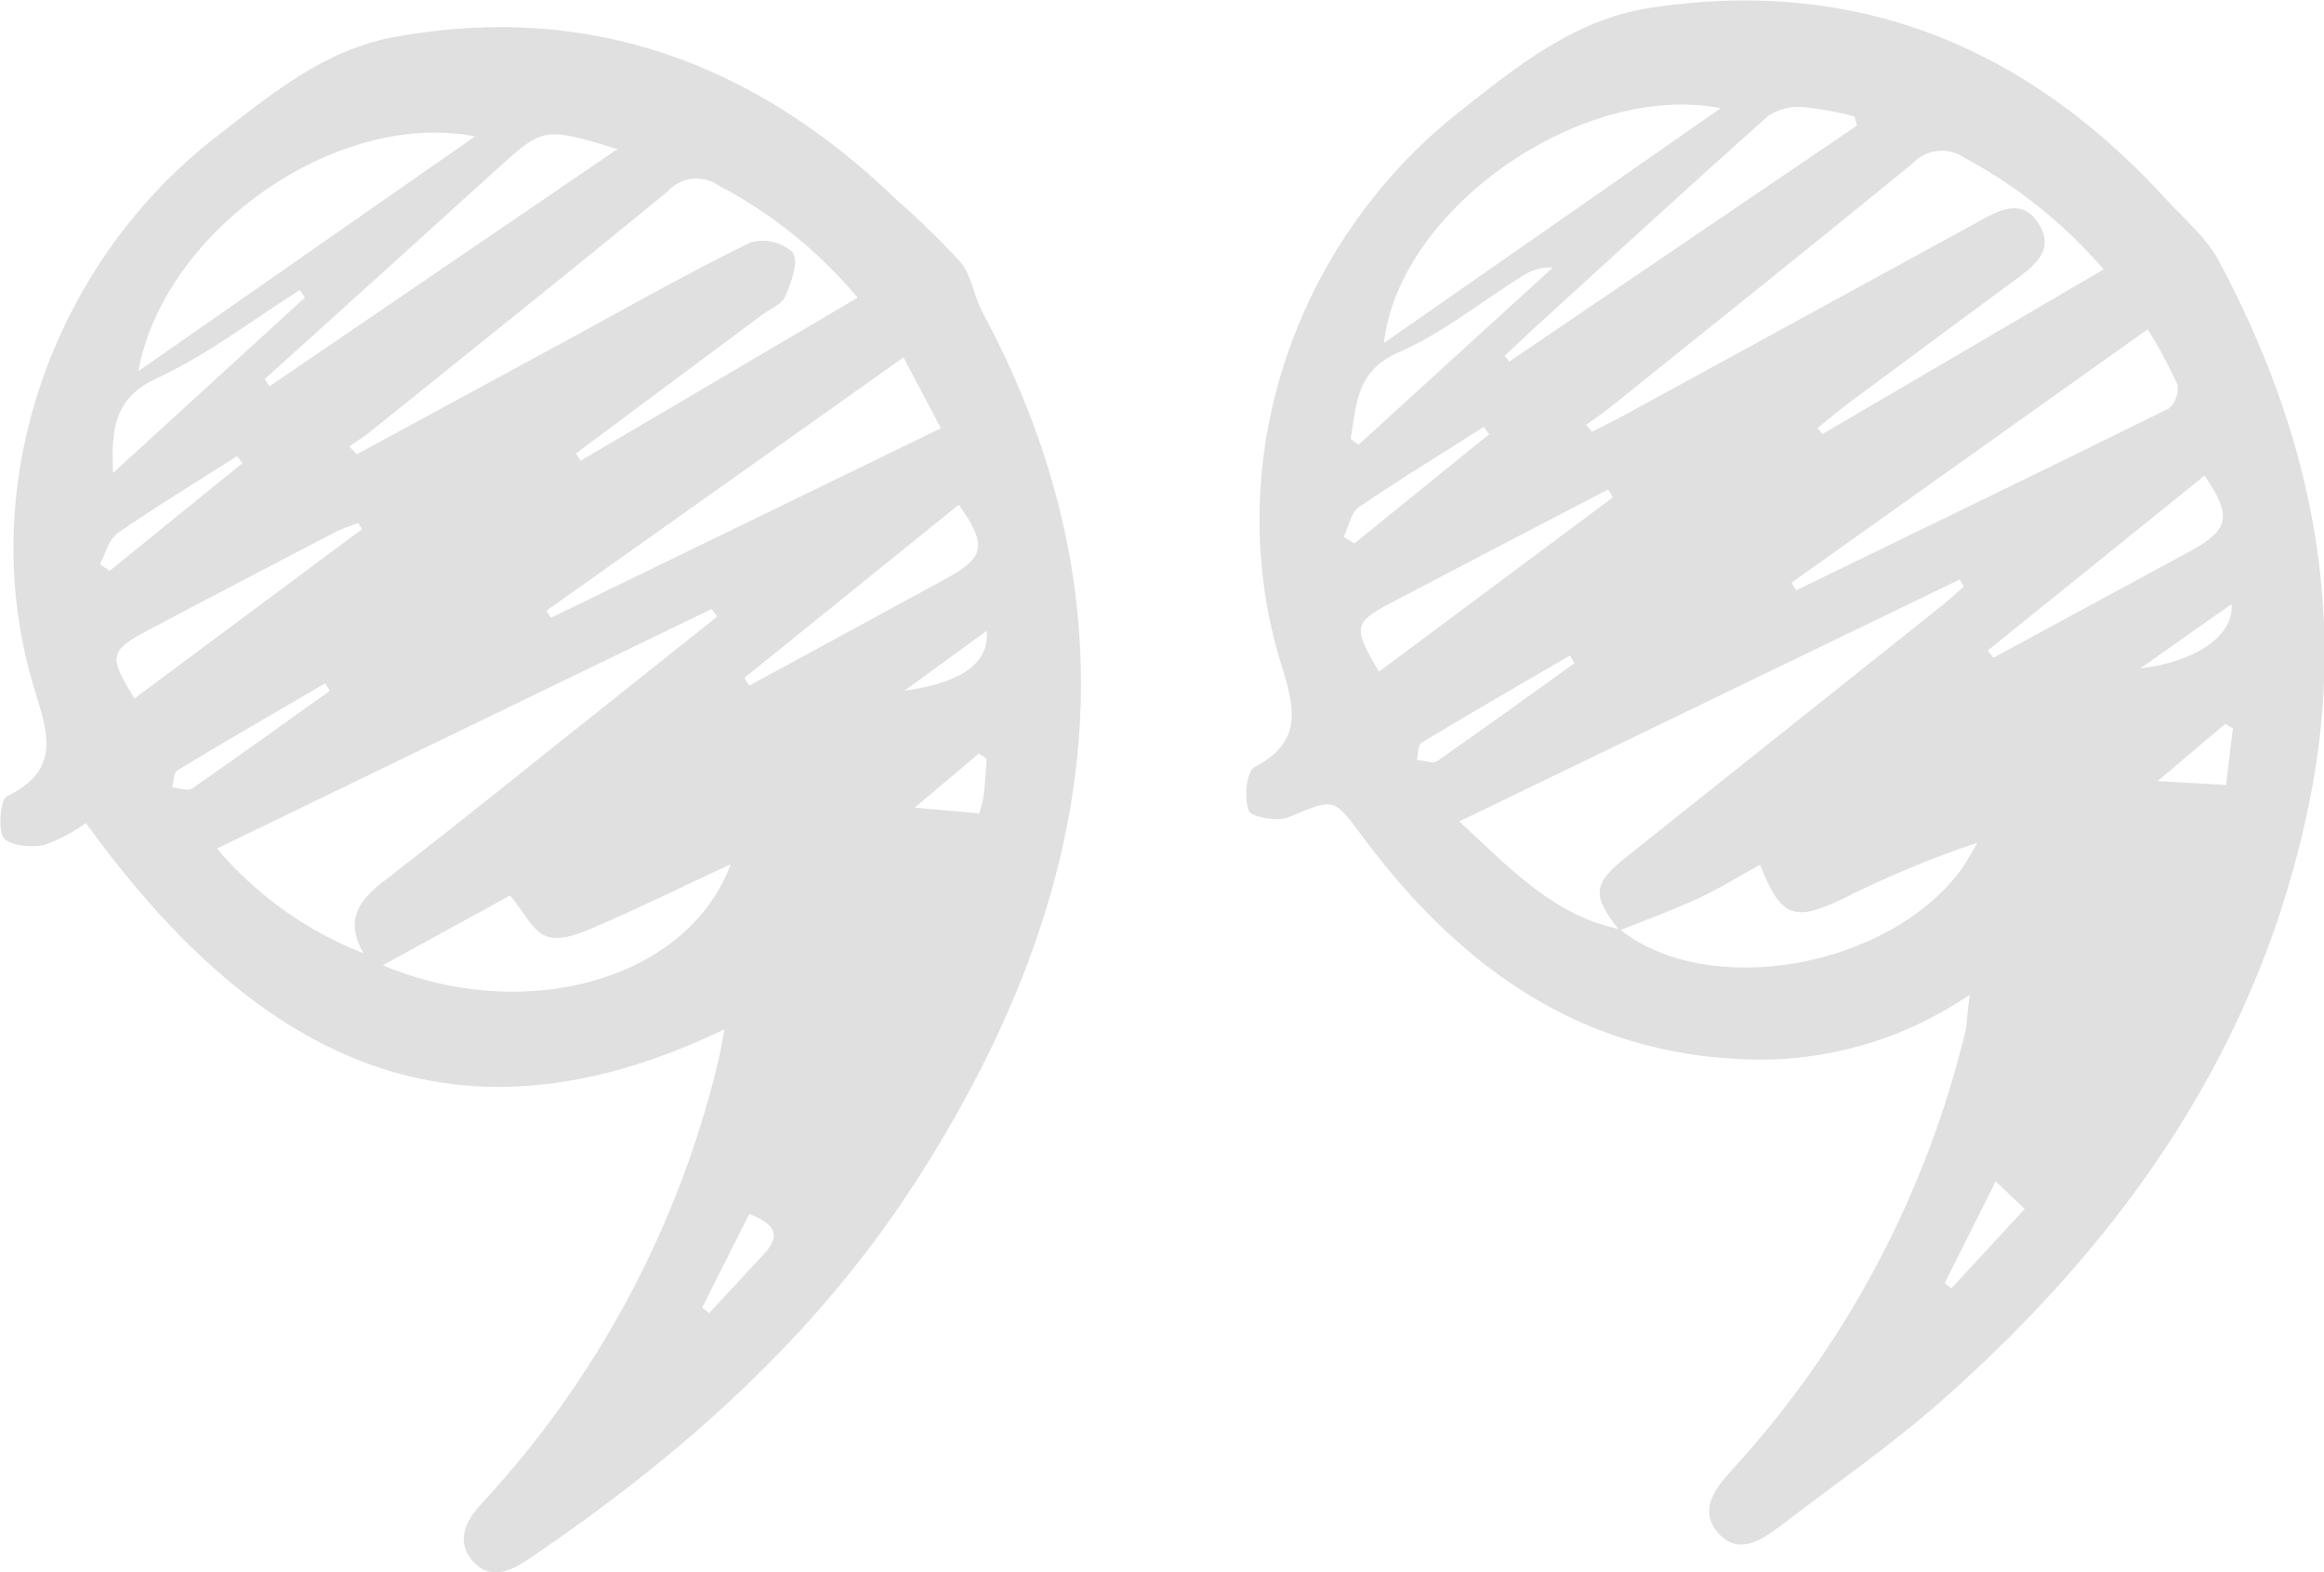
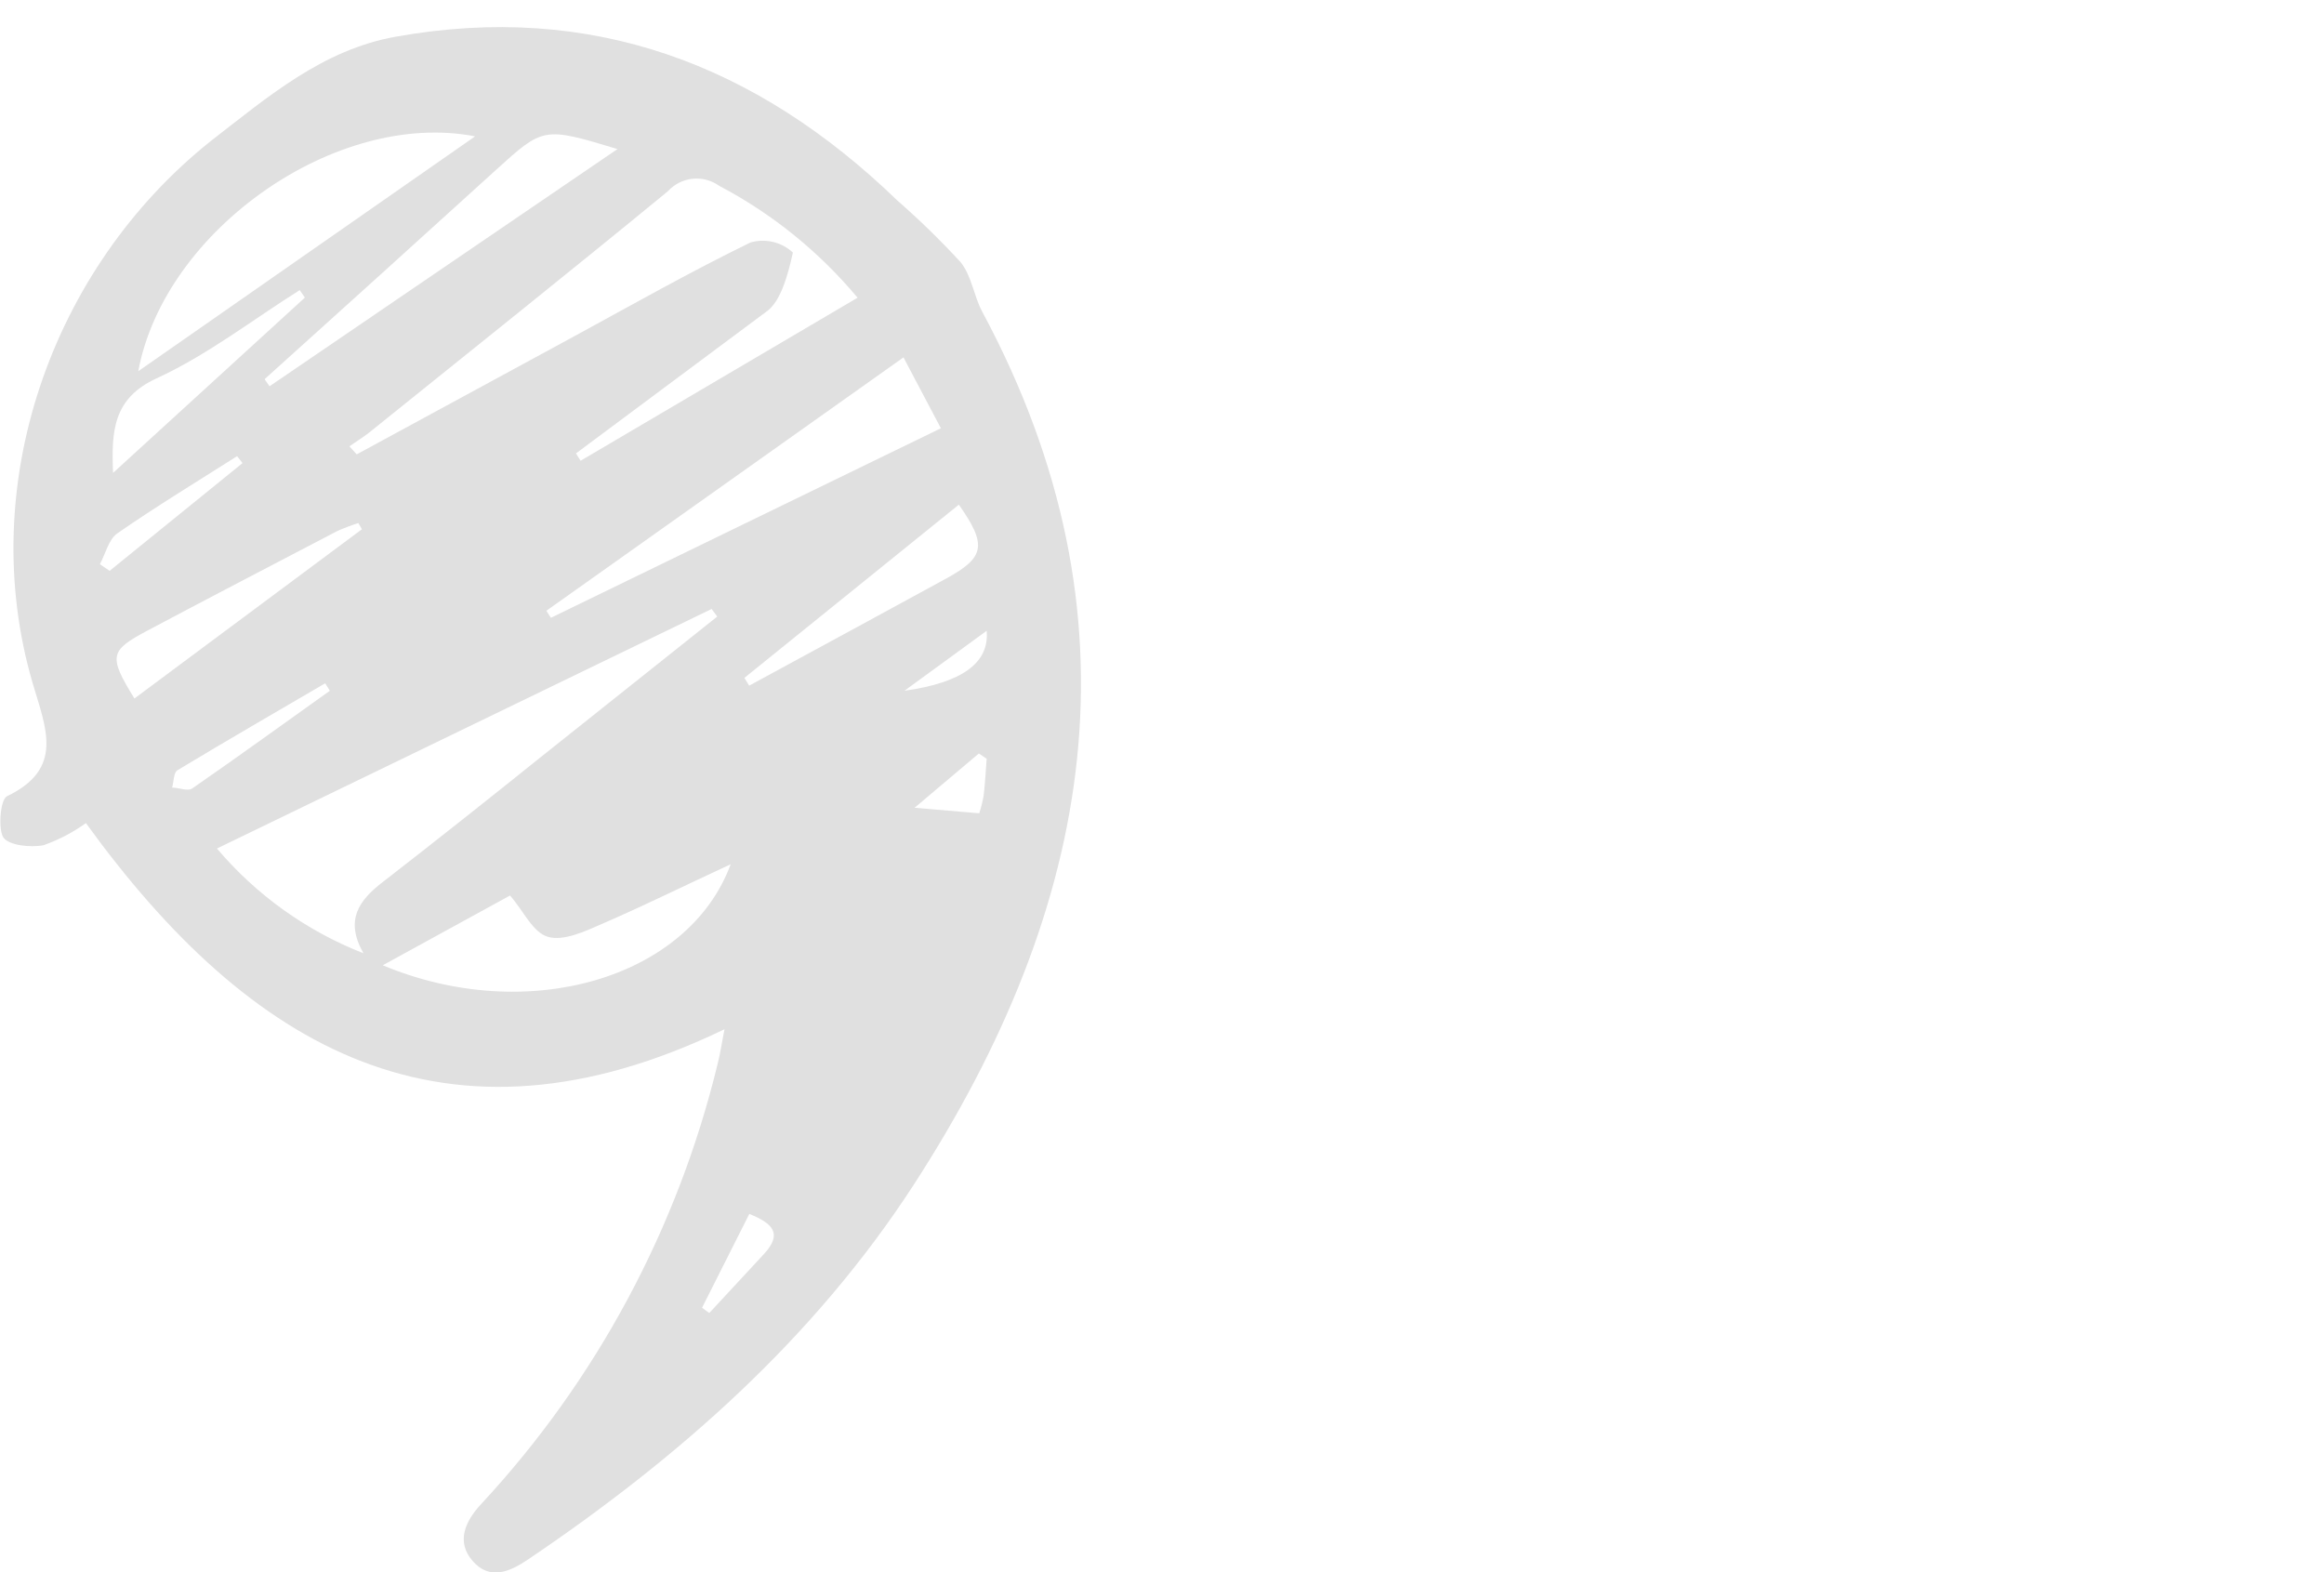
<svg xmlns="http://www.w3.org/2000/svg" width="510" height="345" viewBox="0 0 510 345" fill="none">
  <g clip-path="url(#clip0_126_1132)">
-     <path d="M18.855 180.625C15.998 182.671 12.87 184.303 9.563 185.475C6.556 186.051 1.985 185.475 0.782 183.838C-0.421 182.201 3.08828e-05 175.562 1.504 174.743C14.164 168.68 10.074 159.828 7.157 149.884C-5.473 106.713 11.157 58.935 46.252 30.953C58.822 21.221 70.761 10.944 86.789 8.064C129.793 0.334 166.03 14.127 196.945 44.019C201.828 48.288 206.476 52.822 210.869 57.601C213.244 60.633 213.695 64.907 215.53 68.363C251.617 135.544 239.979 199.118 200.494 260.023C178.571 293.796 148.859 319.959 115.749 342.302C111.719 345 107.419 346.789 103.72 342.544C100.021 338.3 102.096 333.783 105.645 329.993C130.867 302.831 148.722 269.577 157.49 233.436C158.091 231.101 158.422 228.706 158.993 225.857C97.886 255.355 54.913 230.404 18.855 180.625ZM157.4 135.302L156.167 133.634L47.605 186.203C56.269 196.427 67.315 204.323 79.752 209.183C75.632 201.876 78.73 197.572 84.173 193.418C95.901 184.323 107.359 175.228 118.907 165.952L157.4 135.302ZM188.194 65.332C179.755 55.228 169.437 46.886 157.821 40.776C156.117 39.558 154.031 39.009 151.955 39.233C149.878 39.456 147.954 40.436 146.543 41.988C124.831 59.814 102.908 77.307 81.015 94.921C79.632 96.012 78.008 96.982 76.685 97.952L78.279 99.71L126.305 73.638C139.055 66.696 151.686 59.541 164.707 53.205C166.315 52.742 168.013 52.703 169.64 53.09C171.267 53.477 172.768 54.279 174 55.418C175.323 57.45 173.639 61.997 172.316 65.029C171.534 66.848 168.917 67.818 167.113 69.182C153.52 79.287 139.948 89.393 126.395 99.498L127.417 101.105L188.194 65.332ZM30.343 81.46L104.262 29.922C73.798 24.011 36.087 50.507 30.343 81.46ZM198.268 78.428L119.899 134.029L120.892 135.575L206.478 93.981L198.268 78.428ZM83.993 211.82C115.539 225.038 151.024 214.852 160.347 189.659C150.363 194.267 141.341 198.754 132.079 202.756C128.35 204.393 123.718 206.545 120.32 205.605C116.922 204.666 114.967 199.997 111.93 196.511L83.993 211.82ZM58.1 83.279L59.153 84.764L135.507 32.711C119.238 27.8 119.268 27.83 108.742 37.38C91.942 52.639 75.091 67.878 58.19 83.097L58.1 83.279ZM163.354 148.762L164.407 150.46C178.841 142.608 193.276 134.817 207.681 126.935C216.071 122.326 216.703 119.659 210.418 110.746L163.354 148.762ZM79.422 116.142L78.64 114.778C77.087 115.272 75.561 115.849 74.069 116.506C60.145 123.782 46.191 131.027 32.328 138.394C24.058 142.79 23.757 143.972 29.501 153.279L79.422 116.142ZM24.81 103.773L66.911 65.301L65.769 63.664C55.334 70.243 45.44 77.943 34.343 83.036C24.84 87.402 24.419 94.587 24.81 103.773ZM72.385 151.582L71.362 149.945C60.536 156.281 49.65 162.556 38.914 169.044C38.102 169.559 38.132 171.53 37.771 172.833C39.275 172.833 41.23 173.713 42.192 173.015C52.356 165.982 62.34 158.736 72.385 151.582ZM53.228 101.62L52.026 100.105C43.244 105.683 34.313 111.109 25.772 117.021C23.848 118.355 23.156 121.508 21.923 123.812L24.058 125.267L53.228 101.62ZM154.062 286.974L155.655 288.126L167.684 275.151C171.804 270.664 169.549 268.451 164.437 266.39L154.062 286.974ZM216.522 166.497L214.808 165.345L200.704 177.26L214.898 178.472C215.314 177.194 215.636 175.887 215.861 174.561C216.191 171.894 216.312 169.195 216.522 166.497ZM198.479 151.582C211.019 149.823 217.154 145.518 216.522 138.424L198.479 151.582Z" fill="#E0E0E0" />
-     <path d="M432.263 218.278C419.053 227.298 403.526 232.248 387.575 232.526C349.232 232.769 321.415 213.609 299.192 183.838C292.606 174.925 292.906 175.107 282.832 179.321C280.336 180.352 274.652 179.321 274.051 177.927C272.968 175.228 273.51 169.317 275.254 168.377C285.779 162.859 284.276 155.735 281.268 146.155C267.405 101.742 283.945 53.236 320.182 24.587C333.143 14.34 345.654 4.214 362.284 1.698C407.393 -5.154 444.713 10.247 475.266 43.625C479.326 48.082 484.288 52.175 486.995 57.389C506.752 94.375 515.293 133.362 506.933 175.319C496.167 229.313 466.515 271.574 426.338 307.165C414.911 317.261 402.28 325.961 390.251 335.208C386.131 338.239 381.229 341.271 376.989 336.329C372.749 331.388 376.328 326.659 379.996 322.657C405.058 295.347 422.762 262.022 431.42 225.857C431.661 223.917 431.751 221.946 432.263 218.278ZM355.547 204.029C375.065 219.399 414.369 212.487 430.398 190.811C431.675 188.916 432.849 186.952 433.916 184.93C423.606 188.391 413.556 192.596 403.844 197.511C393.559 202.331 390.732 201.149 386.252 189.75C381.62 192.297 377.23 195.055 372.478 197.238C366.885 199.815 361.081 201.907 355.397 204.181C349.202 196.359 349.383 193.964 357.442 187.628L425.526 133.392C427.391 131.906 429.135 130.36 430.939 128.693L430.037 127.177L320.242 180.261C331.58 190.75 341.053 200.967 355.547 203.938L355.547 204.029ZM461.643 59.117C453.038 49.129 442.681 40.825 431.09 34.621C429.366 33.43 427.277 32.898 425.199 33.121C423.121 33.343 421.19 34.305 419.752 35.834C397.679 53.872 375.395 71.698 353.142 89.555C351.518 90.858 349.774 92.01 348.059 93.223L349.383 94.739C351.999 93.405 354.645 92.101 357.201 90.707C383.084 76.559 408.966 62.411 434.849 48.264C439.239 45.869 443.871 43.625 447.329 49.022C450.787 54.418 447.118 57.783 443.089 60.784C430.619 69.98 418.148 79.207 405.678 88.463C403.333 90.191 401.137 92.101 398.852 93.95L399.935 95.254L461.643 59.117ZM377.621 23.738C346.857 17.826 306.98 45.99 303.702 75.275L377.621 23.738ZM471.327 72.244L393.138 127.874L394.161 129.542C421.436 116.294 448.742 103.076 475.928 89.645C476.664 89.008 477.227 88.192 477.564 87.274C477.901 86.357 478 85.368 477.852 84.401C475.933 80.214 473.754 76.154 471.327 72.244ZM407.513 27.558L406.972 25.557C403.39 24.599 399.74 23.92 396.055 23.526C393.263 23.194 390.443 23.859 388.086 25.405C370.704 40.836 353.593 56.601 336.421 72.244L330.166 78.095L331.219 79.338L407.513 27.558ZM436.202 142.76L437.465 144.336L480.769 120.871C489.34 116.203 489.791 113.141 483.777 104.379L436.202 142.76ZM353.954 109.139L352.901 107.411C337.053 115.687 321.175 123.903 305.356 132.24C297.026 136.605 296.816 137.636 302.62 147.398L353.954 109.139ZM296.395 96.315L298.109 97.619L340.782 58.693C338.248 58.582 335.749 59.329 333.685 60.815C324.813 66.393 316.453 73.184 306.95 77.307C297.447 81.43 297.718 88.918 296.395 96.315ZM345.533 145.518L344.511 143.851C333.625 150.187 322.708 156.493 311.942 162.981C311.13 163.466 311.251 165.497 310.95 166.801C312.454 166.801 314.438 167.68 315.401 167.013C325.535 159.949 335.519 152.703 345.533 145.518ZM294.891 117.809L297.207 119.265L326.798 95.284L325.595 93.677C316.573 99.498 307.131 105.167 298.169 111.322C296.425 112.504 295.974 115.596 294.891 117.809ZM444.322 265.298L437.946 259.235L426.759 281.578L428.233 282.7L444.322 265.298ZM488.498 172.257C488.979 168.347 489.491 164.072 490.002 159.828L488.318 158.858L473.492 171.409L488.498 172.257ZM469.673 146.671C481.702 145.306 490.393 139.425 489.701 132.573L469.673 146.671Z" fill="#E0E0E0" />
+     <path d="M18.855 180.625C15.998 182.671 12.87 184.303 9.563 185.475C6.556 186.051 1.985 185.475 0.782 183.838C-0.421 182.201 3.08828e-05 175.562 1.504 174.743C14.164 168.68 10.074 159.828 7.157 149.884C-5.473 106.713 11.157 58.935 46.252 30.953C58.822 21.221 70.761 10.944 86.789 8.064C129.793 0.334 166.03 14.127 196.945 44.019C201.828 48.288 206.476 52.822 210.869 57.601C213.244 60.633 213.695 64.907 215.53 68.363C251.617 135.544 239.979 199.118 200.494 260.023C178.571 293.796 148.859 319.959 115.749 342.302C111.719 345 107.419 346.789 103.72 342.544C100.021 338.3 102.096 333.783 105.645 329.993C130.867 302.831 148.722 269.577 157.49 233.436C158.091 231.101 158.422 228.706 158.993 225.857C97.886 255.355 54.913 230.404 18.855 180.625ZM157.4 135.302L156.167 133.634L47.605 186.203C56.269 196.427 67.315 204.323 79.752 209.183C75.632 201.876 78.73 197.572 84.173 193.418C95.901 184.323 107.359 175.228 118.907 165.952L157.4 135.302ZM188.194 65.332C179.755 55.228 169.437 46.886 157.821 40.776C156.117 39.558 154.031 39.009 151.955 39.233C149.878 39.456 147.954 40.436 146.543 41.988C124.831 59.814 102.908 77.307 81.015 94.921C79.632 96.012 78.008 96.982 76.685 97.952L78.279 99.71L126.305 73.638C139.055 66.696 151.686 59.541 164.707 53.205C166.315 52.742 168.013 52.703 169.64 53.09C171.267 53.477 172.768 54.279 174 55.418C171.534 66.848 168.917 67.818 167.113 69.182C153.52 79.287 139.948 89.393 126.395 99.498L127.417 101.105L188.194 65.332ZM30.343 81.46L104.262 29.922C73.798 24.011 36.087 50.507 30.343 81.46ZM198.268 78.428L119.899 134.029L120.892 135.575L206.478 93.981L198.268 78.428ZM83.993 211.82C115.539 225.038 151.024 214.852 160.347 189.659C150.363 194.267 141.341 198.754 132.079 202.756C128.35 204.393 123.718 206.545 120.32 205.605C116.922 204.666 114.967 199.997 111.93 196.511L83.993 211.82ZM58.1 83.279L59.153 84.764L135.507 32.711C119.238 27.8 119.268 27.83 108.742 37.38C91.942 52.639 75.091 67.878 58.19 83.097L58.1 83.279ZM163.354 148.762L164.407 150.46C178.841 142.608 193.276 134.817 207.681 126.935C216.071 122.326 216.703 119.659 210.418 110.746L163.354 148.762ZM79.422 116.142L78.64 114.778C77.087 115.272 75.561 115.849 74.069 116.506C60.145 123.782 46.191 131.027 32.328 138.394C24.058 142.79 23.757 143.972 29.501 153.279L79.422 116.142ZM24.81 103.773L66.911 65.301L65.769 63.664C55.334 70.243 45.44 77.943 34.343 83.036C24.84 87.402 24.419 94.587 24.81 103.773ZM72.385 151.582L71.362 149.945C60.536 156.281 49.65 162.556 38.914 169.044C38.102 169.559 38.132 171.53 37.771 172.833C39.275 172.833 41.23 173.713 42.192 173.015C52.356 165.982 62.34 158.736 72.385 151.582ZM53.228 101.62L52.026 100.105C43.244 105.683 34.313 111.109 25.772 117.021C23.848 118.355 23.156 121.508 21.923 123.812L24.058 125.267L53.228 101.62ZM154.062 286.974L155.655 288.126L167.684 275.151C171.804 270.664 169.549 268.451 164.437 266.39L154.062 286.974ZM216.522 166.497L214.808 165.345L200.704 177.26L214.898 178.472C215.314 177.194 215.636 175.887 215.861 174.561C216.191 171.894 216.312 169.195 216.522 166.497ZM198.479 151.582C211.019 149.823 217.154 145.518 216.522 138.424L198.479 151.582Z" fill="#E0E0E0" />
  </g>
  <defs>
    <clipPath id="clip0_126_1132">
      <rect width="510" height="345" fill="white" />
    </clipPath>
  </defs>
</svg>